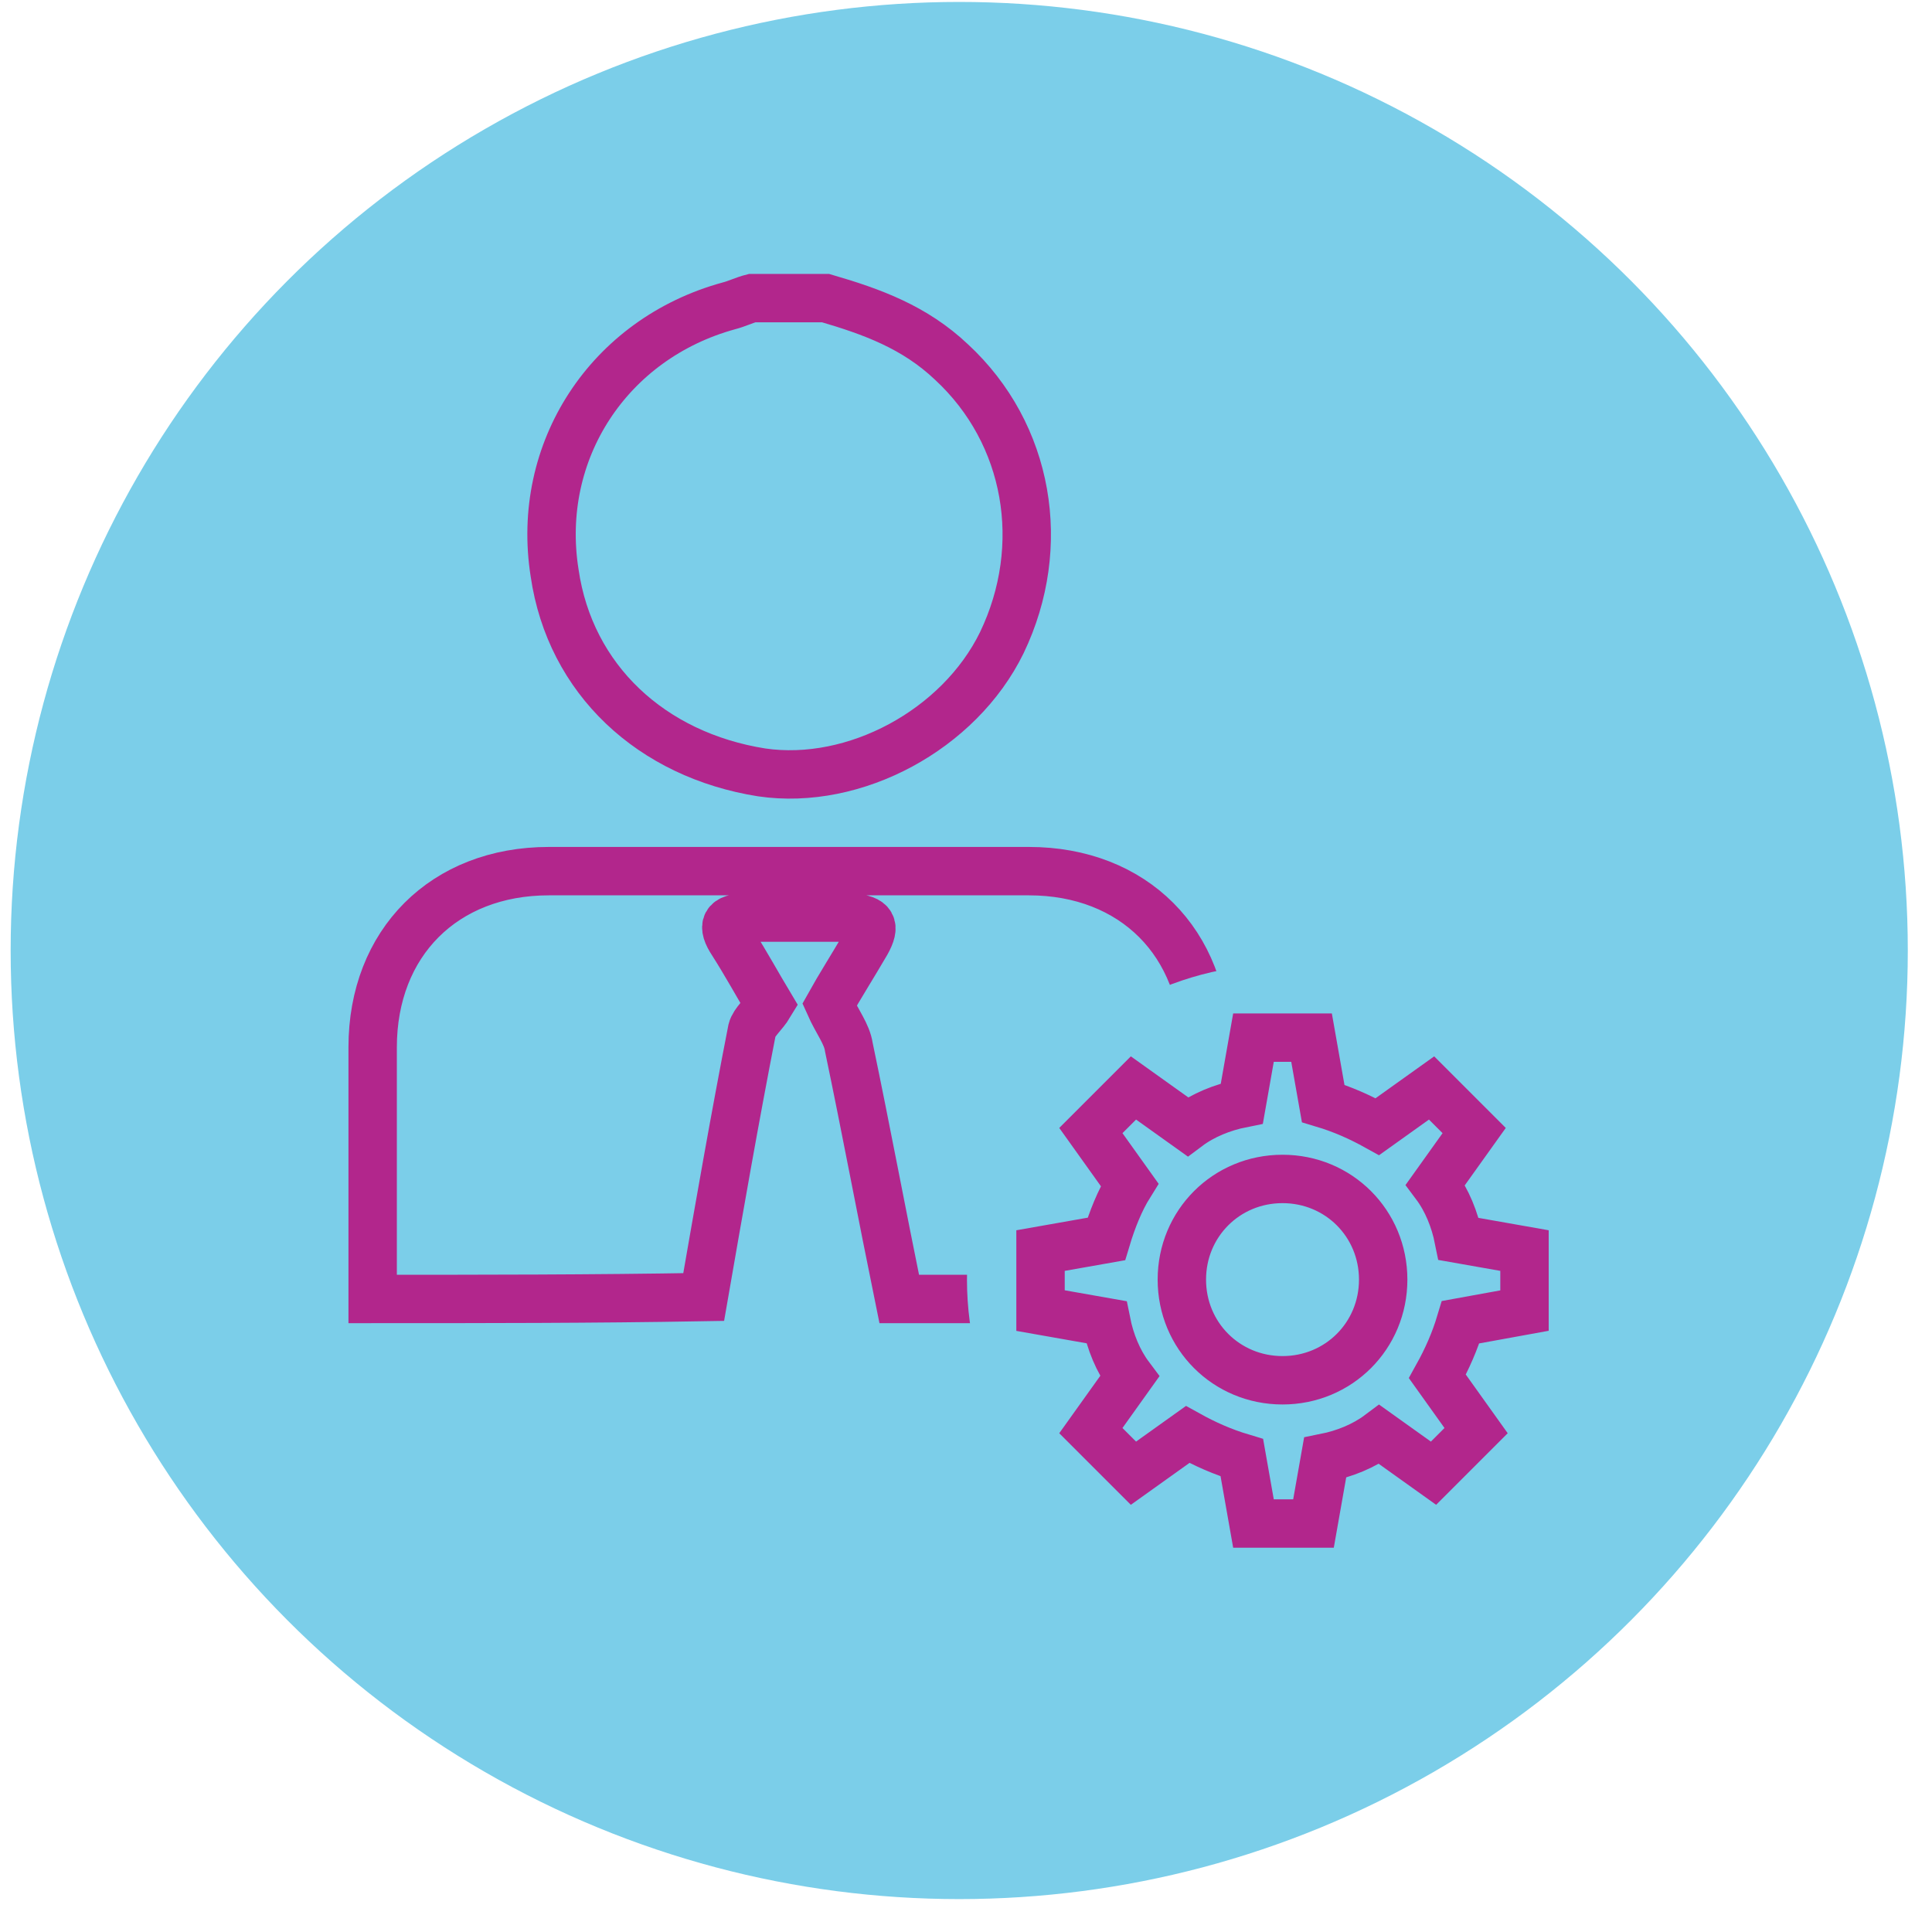
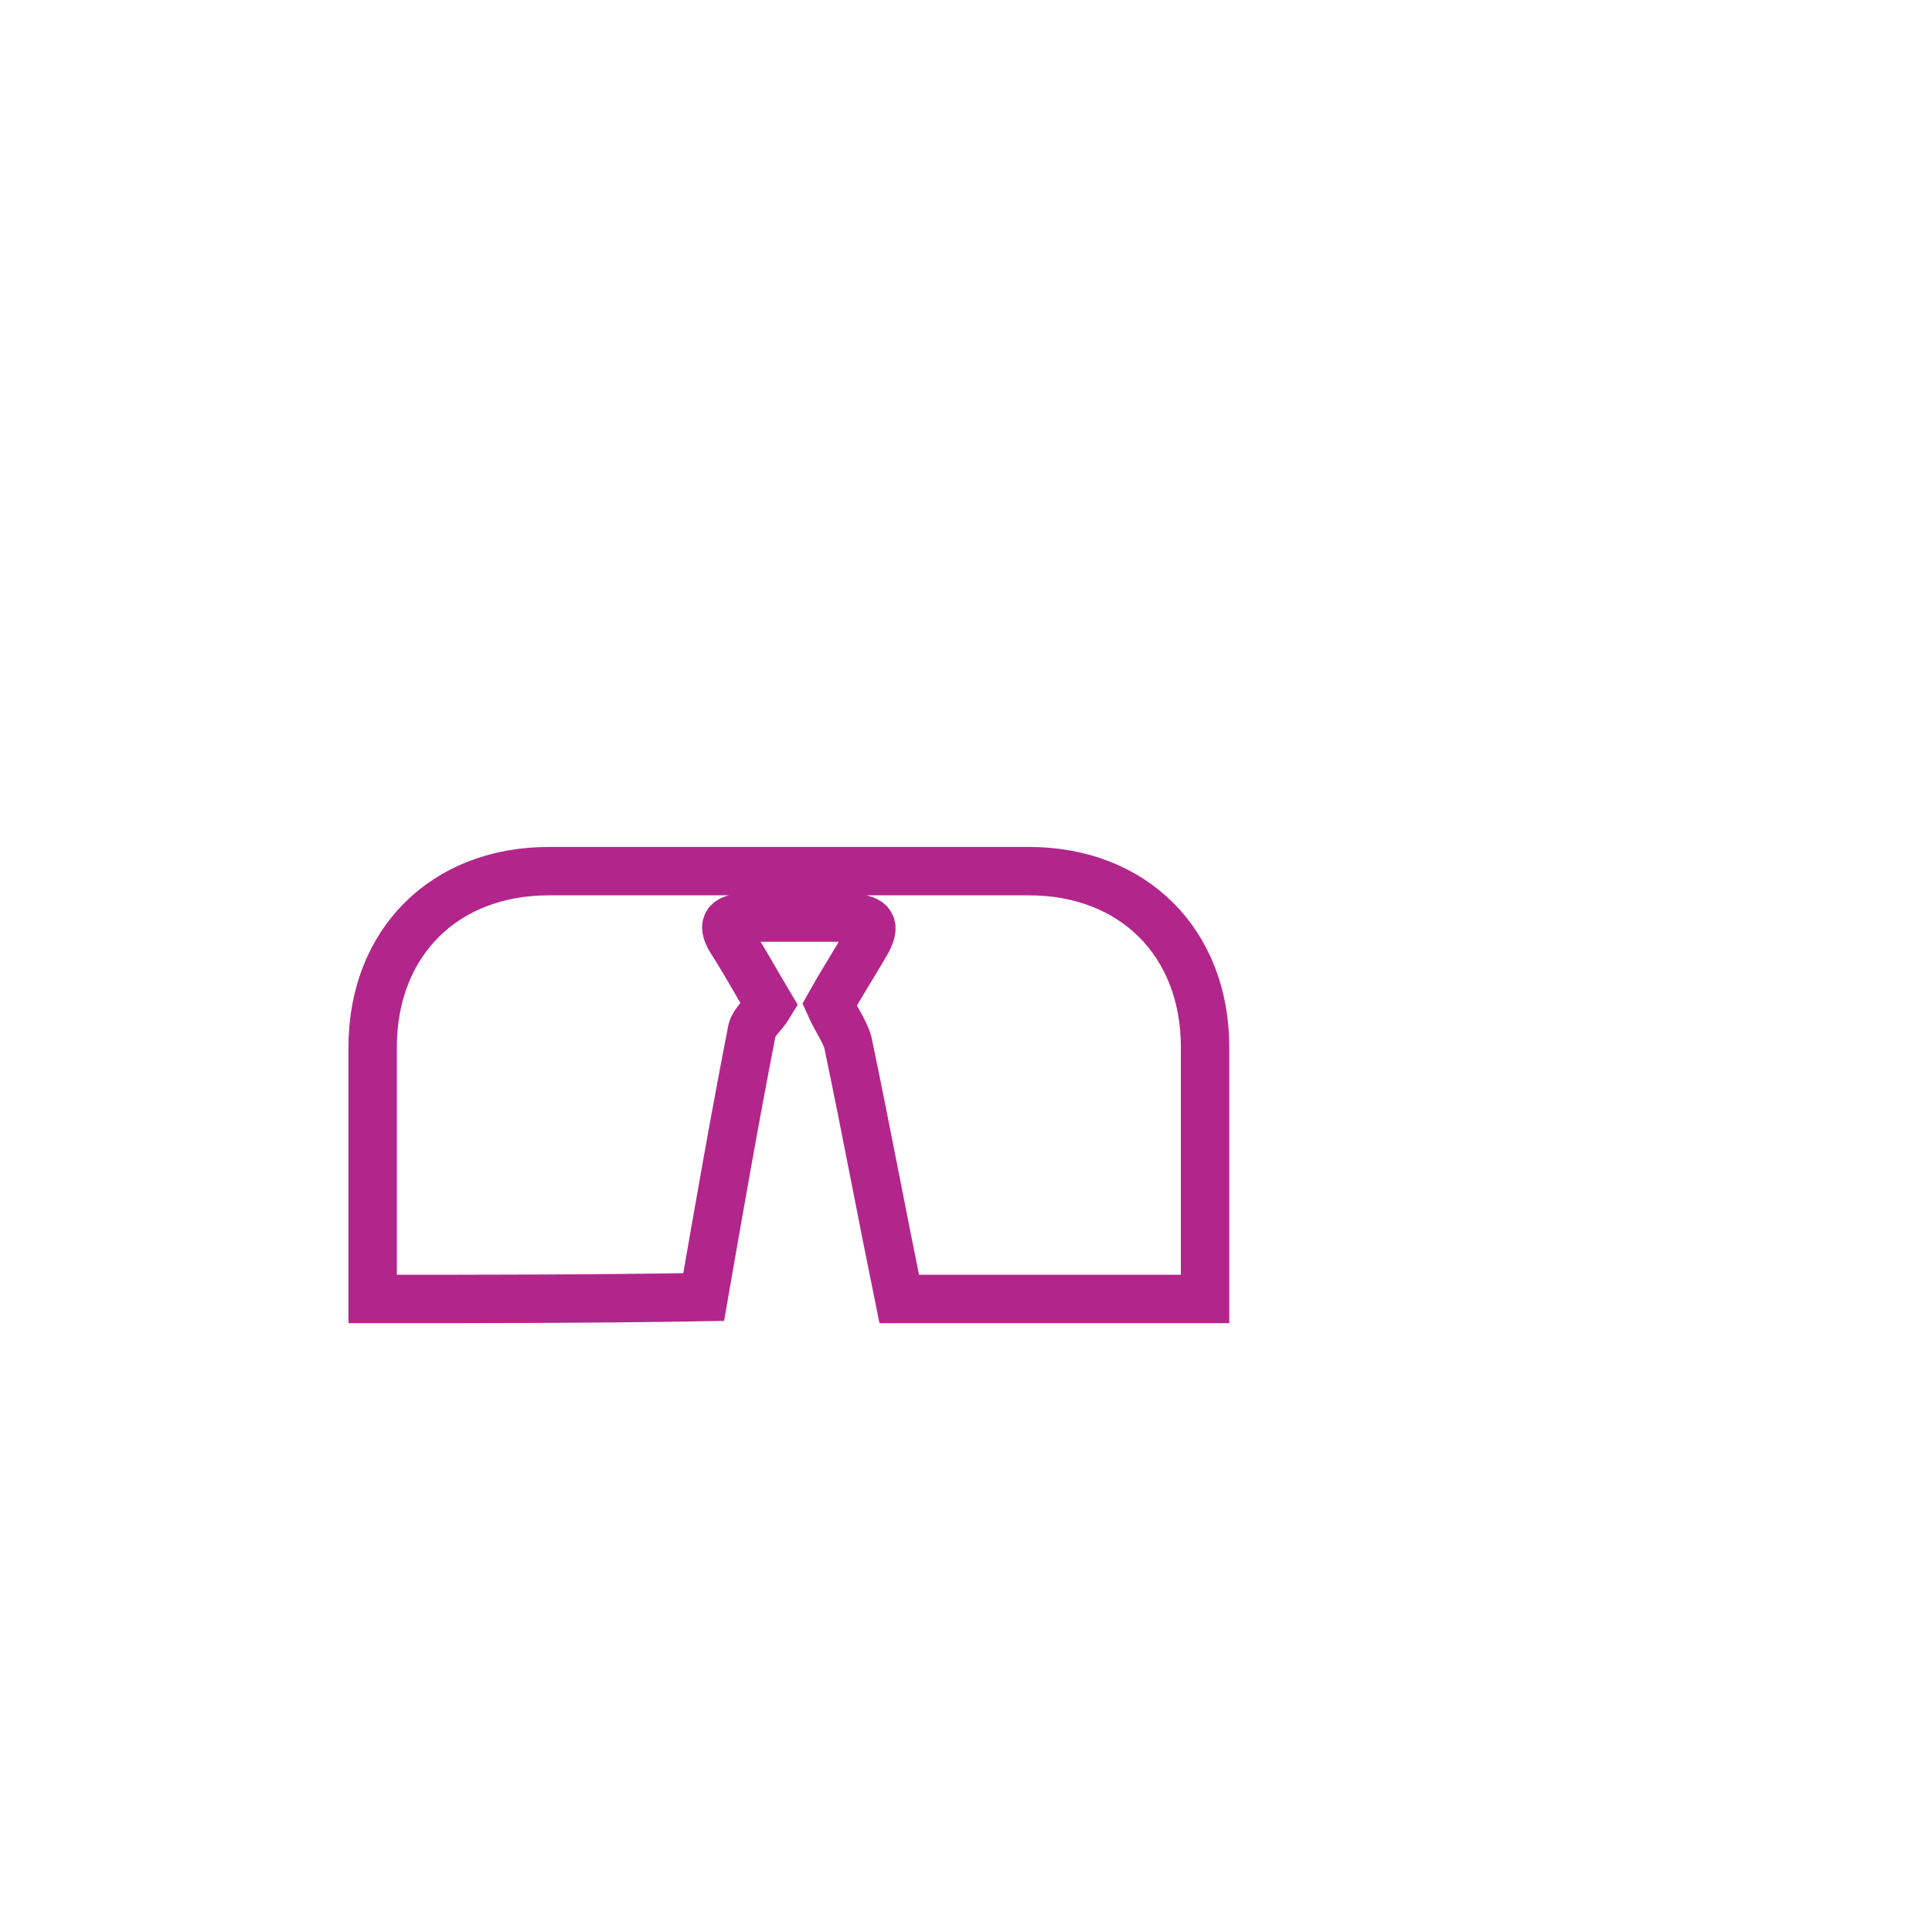
<svg xmlns="http://www.w3.org/2000/svg" version="1.1" id="Layer_1" x="0px" y="0px" width="100px" height="100px" viewBox="0 0 98.3 99.8" style="enable-background:new 0 0 98.3 99.8;" xml:space="preserve">
  <style type="text/css">
	.st0{fill:#7BCEE9;}
	.st1{fill:none;stroke:#4A4A4A;stroke-width:2.5;stroke-linecap:round;stroke-linejoin:round;stroke-miterlimit:10;}
	.st2{fill:none;stroke:#B2268C;stroke-width:2.5;stroke-miterlimit:10;}
</style>
  <g>
    <g>
-       <circle class="st0" cx="48.8" cy="49.1" r="49" />
-     </g>
+       </g>
  </g>
-   <path class="st1" d="M16,29.6" />
  <g>
    <g id="VY3UL9_1_">
      <g>
        <path class="st2" d="M18.5,67.1c0-4.3,0-8.6,0-13c0-5.4,3.7-9.1,9.1-9.1c8.3,0,16.5,0,24.8,0c5.4,0,9.1,3.7,9.1,9.1     c0,4.3,0,8.6,0,13c-5.3,0-10.6,0-15.8,0c-0.9-4.4-1.7-8.7-2.6-13c-0.1-0.7-0.6-1.3-1-2.2c0.5-0.9,1.2-2,1.9-3.2     c0.5-0.9,0.3-1.2-0.7-1.3c-1.8,0-3.7,0-5.5,0c-1.1,0-1.3,0.4-0.7,1.3c0.7,1.1,1.3,2.2,1.9,3.2c-0.3,0.5-0.8,0.9-0.9,1.3     c-0.9,4.6-1.7,9.2-2.5,13.8C29.9,67.1,24.2,67.1,18.5,67.1z" />
-         <path class="st2" d="M41.9,15.4c2.4,0.7,4.6,1.5,6.5,3.3c4,3.7,5,9.5,2.6,14.5c-2.2,4.5-7.6,7.4-12.4,6.7     c-5.7-0.9-9.9-4.8-10.7-10.3c-1-6.3,2.8-12.1,9-13.8c0.4-0.1,0.8-0.3,1.2-0.4C39.3,15.4,40.6,15.4,41.9,15.4z" />
      </g>
    </g>
-     <circle class="st0" cx="65.5" cy="66.1" r="16.3" />
    <g>
-       <path class="st2" d="M78,67.7v-3.1L74.6,64c-0.2-1-0.6-2-1.2-2.8l2-2.8l-2.2-2.2l-2.8,2c-0.9-0.5-1.8-0.9-2.8-1.2l-0.6-3.4H64    L63.4,57c-1,0.2-2,0.6-2.8,1.2l-2.8-2l-2.2,2.2l2,2.8C57.1,62,56.7,63,56.4,64l-3.4,0.6v3.1l3.4,0.6c0.2,1,0.6,2,1.2,2.8l-2,2.8    l2.2,2.2l2.8-2c0.9,0.5,1.8,0.9,2.8,1.2l0.6,3.4h3.1l0.6-3.4c1-0.2,2-0.6,2.8-1.2l2.8,2l2.2-2.2l-2-2.8c0.5-0.9,0.9-1.8,1.2-2.8    L78,67.7z M65.5,71.3c-2.9,0-5.2-2.3-5.2-5.2s2.3-5.2,5.2-5.2s5.2,2.3,5.2,5.2S68.4,71.3,65.5,71.3z" />
-     </g>
+       </g>
  </g>
</svg>